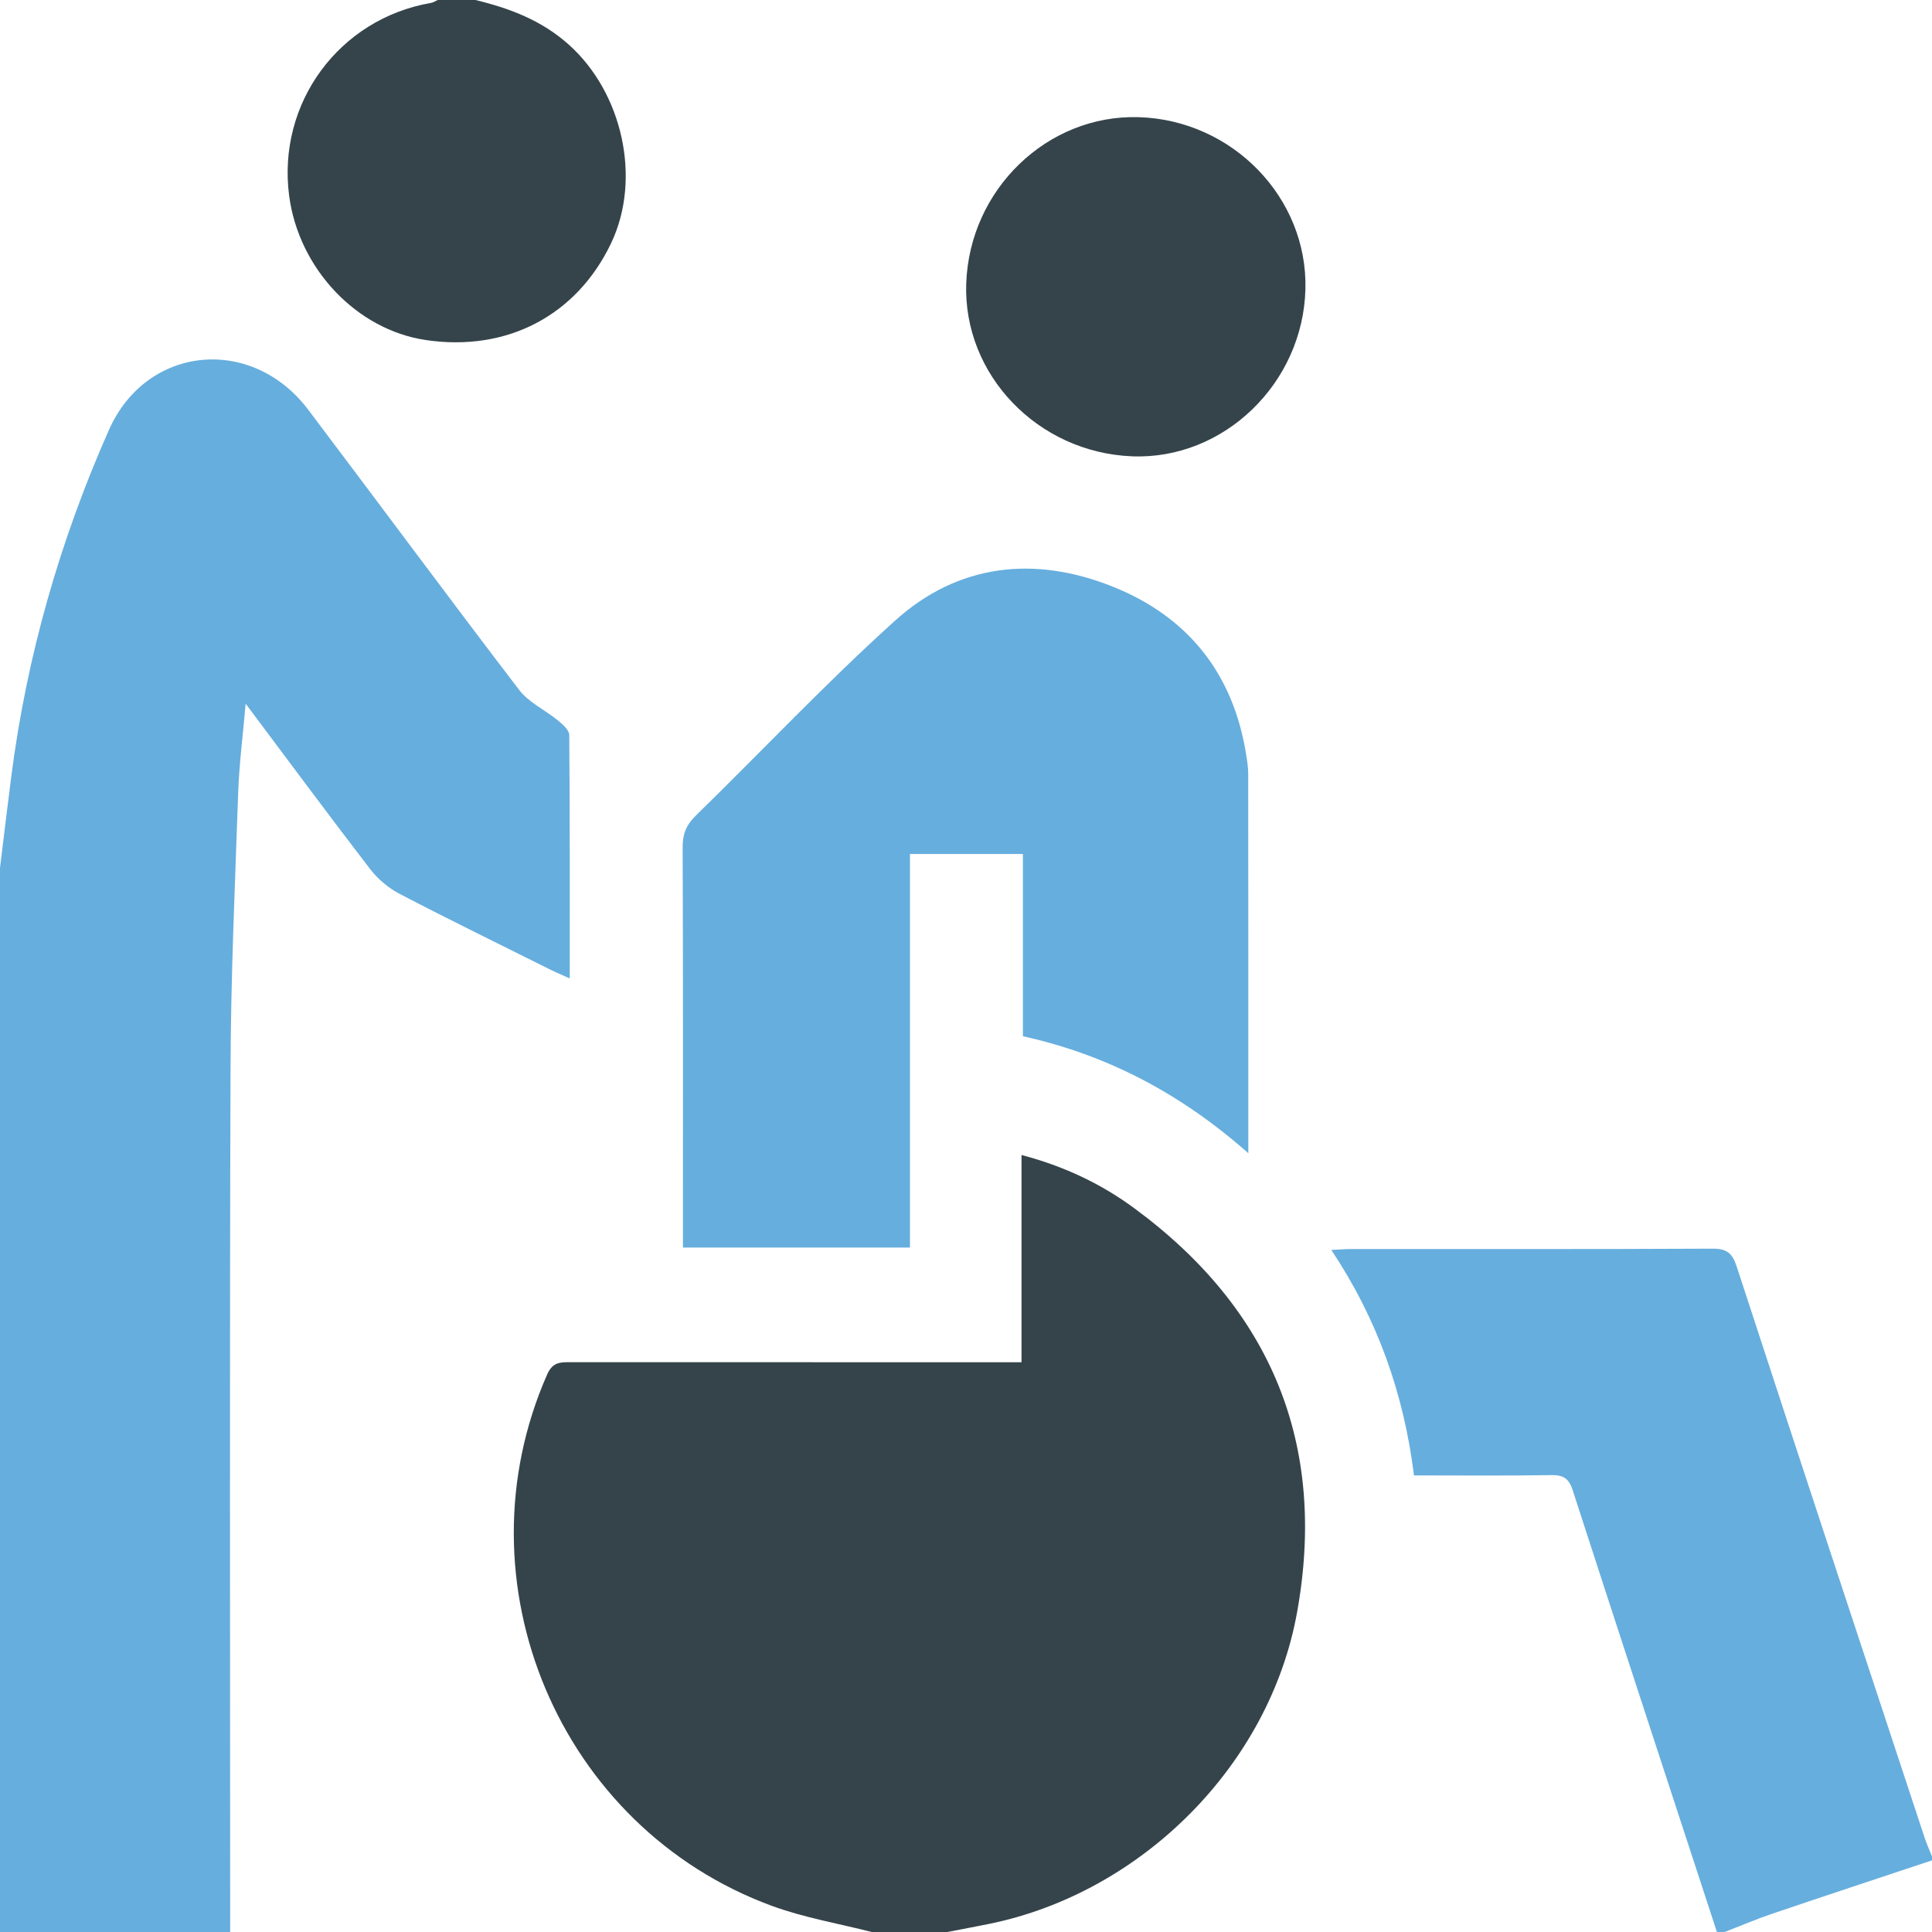
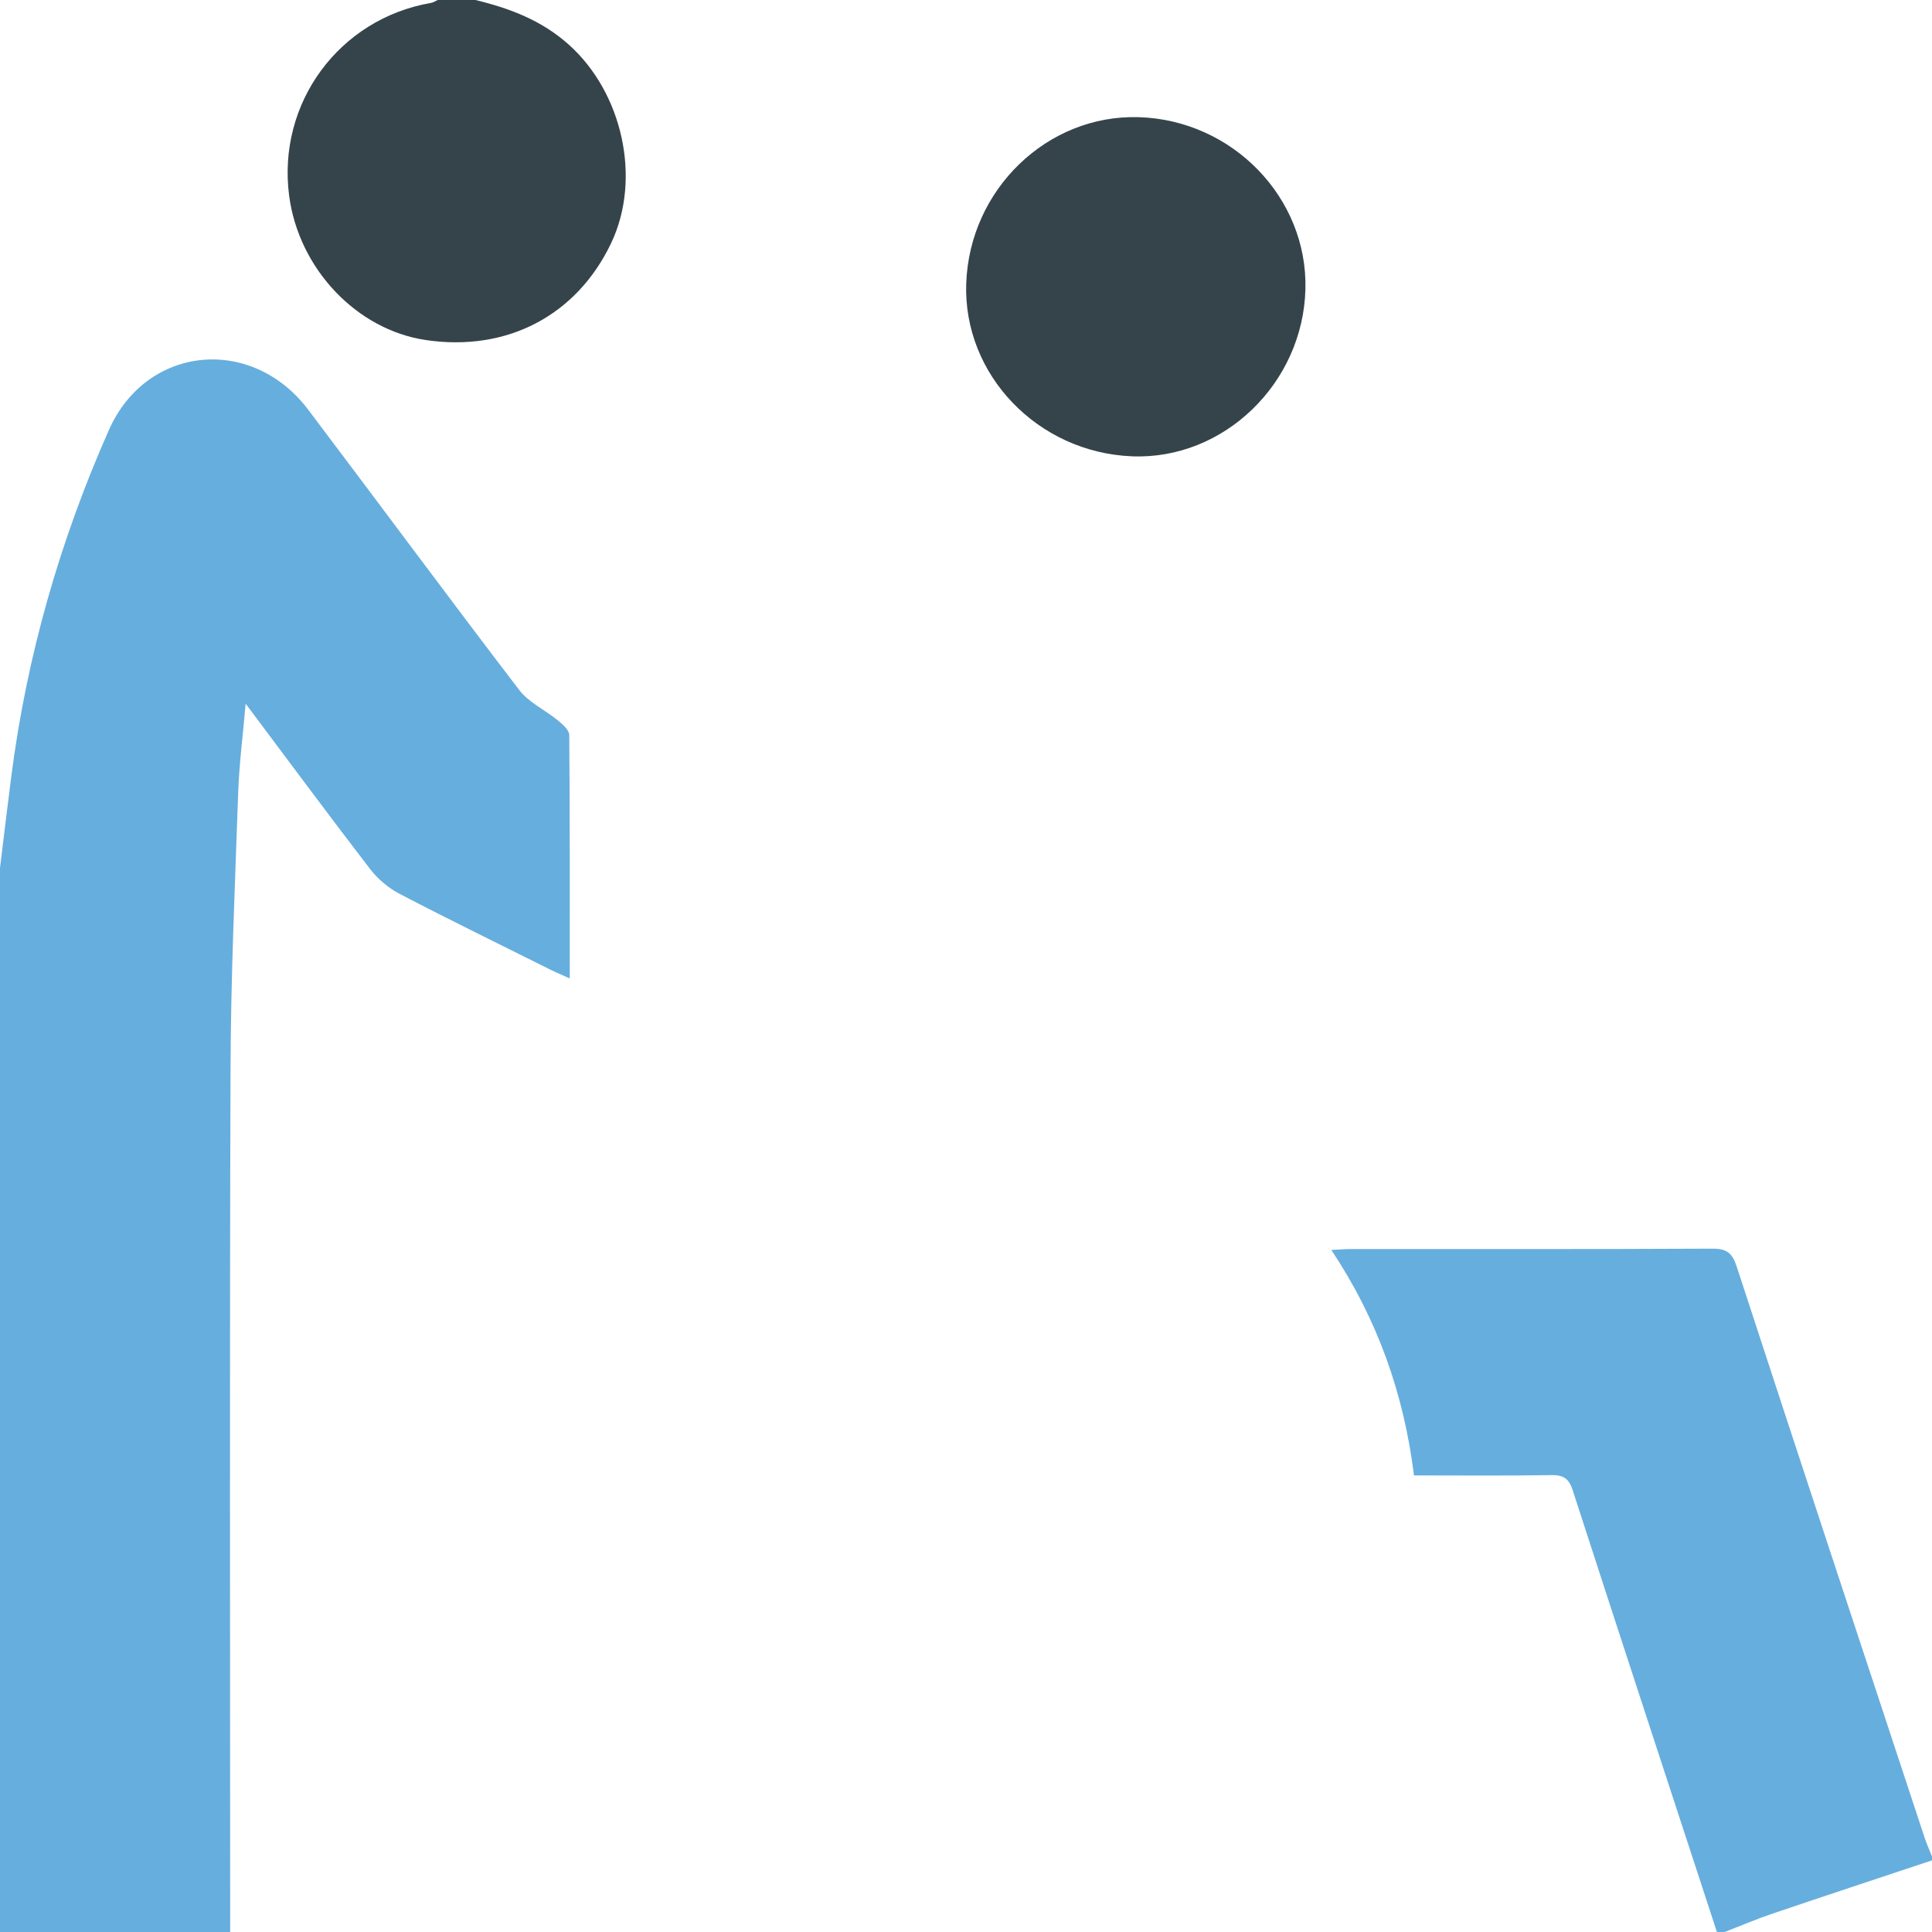
<svg xmlns="http://www.w3.org/2000/svg" version="1.1" id="Calque_1" x="0px" y="0px" viewBox="0 0 512 512" style="enable-background:new 0 0 512 512;" xml:space="preserve">
  <style type="text/css"> .st0{fill:#66AEDE;} .st1{fill:#35444B;} </style>
  <path class="st0" d="M0,230c0.99-8.05,1.94-16.11,2.98-24.16c4.1-31.91,12.88-62.55,25.89-91.91c9.96-22.46,37.83-25.17,52.81-5.35 c18.68,24.72,37.08,49.64,55.9,74.25c2.58,3.37,6.93,5.34,10.32,8.13c1.24,1.02,2.94,2.52,2.96,3.81 c0.18,21.28,0.13,42.57,0.13,64.52c-2.01-0.9-3.49-1.51-4.92-2.22c-13.4-6.68-26.86-13.25-40.14-20.17 c-2.96-1.54-5.78-3.92-7.82-6.56c-10.86-14.11-21.44-28.43-33.01-43.85c-0.75,8.71-1.73,16.17-1.98,23.65 c-0.85,24.46-1.95,48.93-2.03,73.4C60.84,359.7,61,435.85,61,512c-20.3,0-40.61,0-61,0C0,418,0,324,0,230z" />
-   <path class="st1" d="M231,512c-8.81-2.26-17.9-3.79-26.4-6.91c-56.45-20.71-83.82-85.89-59.59-140.86c1.47-3.33,3.55-3.24,6.24-3.24 c37.65,0.02,75.3,0.02,112.95,0.02c2,0,3.99,0,6.51,0c0-18.2,0-36.26,0-54.92c11.32,2.97,21.16,7.66,29.95,14.15 c36.31,26.76,51.07,62.66,43.08,107.02c-7.32,40.64-41.29,74.35-81.56,82.58c-3.72,0.76-7.45,1.45-11.18,2.17 C244.33,512,237.67,512,231,512z" />
  <path class="st0" d="M455,512c-12.77-39.04-25.58-78.06-38.24-117.13c-1.01-3.1-2.48-4-5.66-3.95c-11.97,0.2-23.95,0.08-36.38,0.08 c-2.67-21.5-9.59-41.25-21.91-59.75c2.24-0.11,3.64-0.24,5.05-0.24c31.99-0.01,63.98,0.06,95.97-0.1c3.87-0.02,5.28,1.23,6.45,4.85 c16.46,50.43,33.11,100.8,49.74,151.17c0.57,1.72,1.33,3.39,2,5.08c0,0.33,0,0.67,0,1c-14.09,4.69-28.19,9.34-42.25,14.11 c-4.31,1.46-8.5,3.25-12.75,4.89C456.33,512,455.67,512,455,512z" />
  <path class="st1" d="M126,0c9.09,2.2,17.57,5.4,24.76,11.85c14.23,12.75,19.29,35.51,11.23,52.51 c-9.14,19.26-27.65,28.95-49.18,25.75c-18.31-2.72-33.62-18.89-36.18-38.2C73.39,27.35,89.86,4.96,114.23,0.77 c0.62-0.11,1.18-0.5,1.77-0.77C119.33,0,122.67,0,126,0z" />
-   <path class="st0" d="M330.82,305.61c-17.74-15.67-37.2-26.01-59.74-31c0-16.09,0-32.03,0-48.29c-10.13,0-19.84,0-29.93,0 c0,34.72,0,69.32,0,104.29c-20.08,0-39.79,0-60.16,0c0-1.7,0-3.47,0-5.23c0-33.66,0.05-67.32-0.08-100.97 c-0.01-3.46,1.01-5.85,3.46-8.24c17.64-17.23,34.57-35.23,52.86-51.72c16.7-15.06,36.89-17.24,57.5-9.05 c20.03,7.96,32.14,23.06,35.53,44.67c0.26,1.64,0.53,3.31,0.53,4.97C330.83,238.16,330.82,271.29,330.82,305.61z" />
  <path class="st1" d="M301.75,31.05c24.84,0.74,44.81,21.33,44.2,45.57c-0.63,24.99-21.67,45.28-45.95,44.31 c-24.99-1-44.79-21.64-43.94-45.81C256.93,50.21,277.53,30.33,301.75,31.05z" />
</svg>